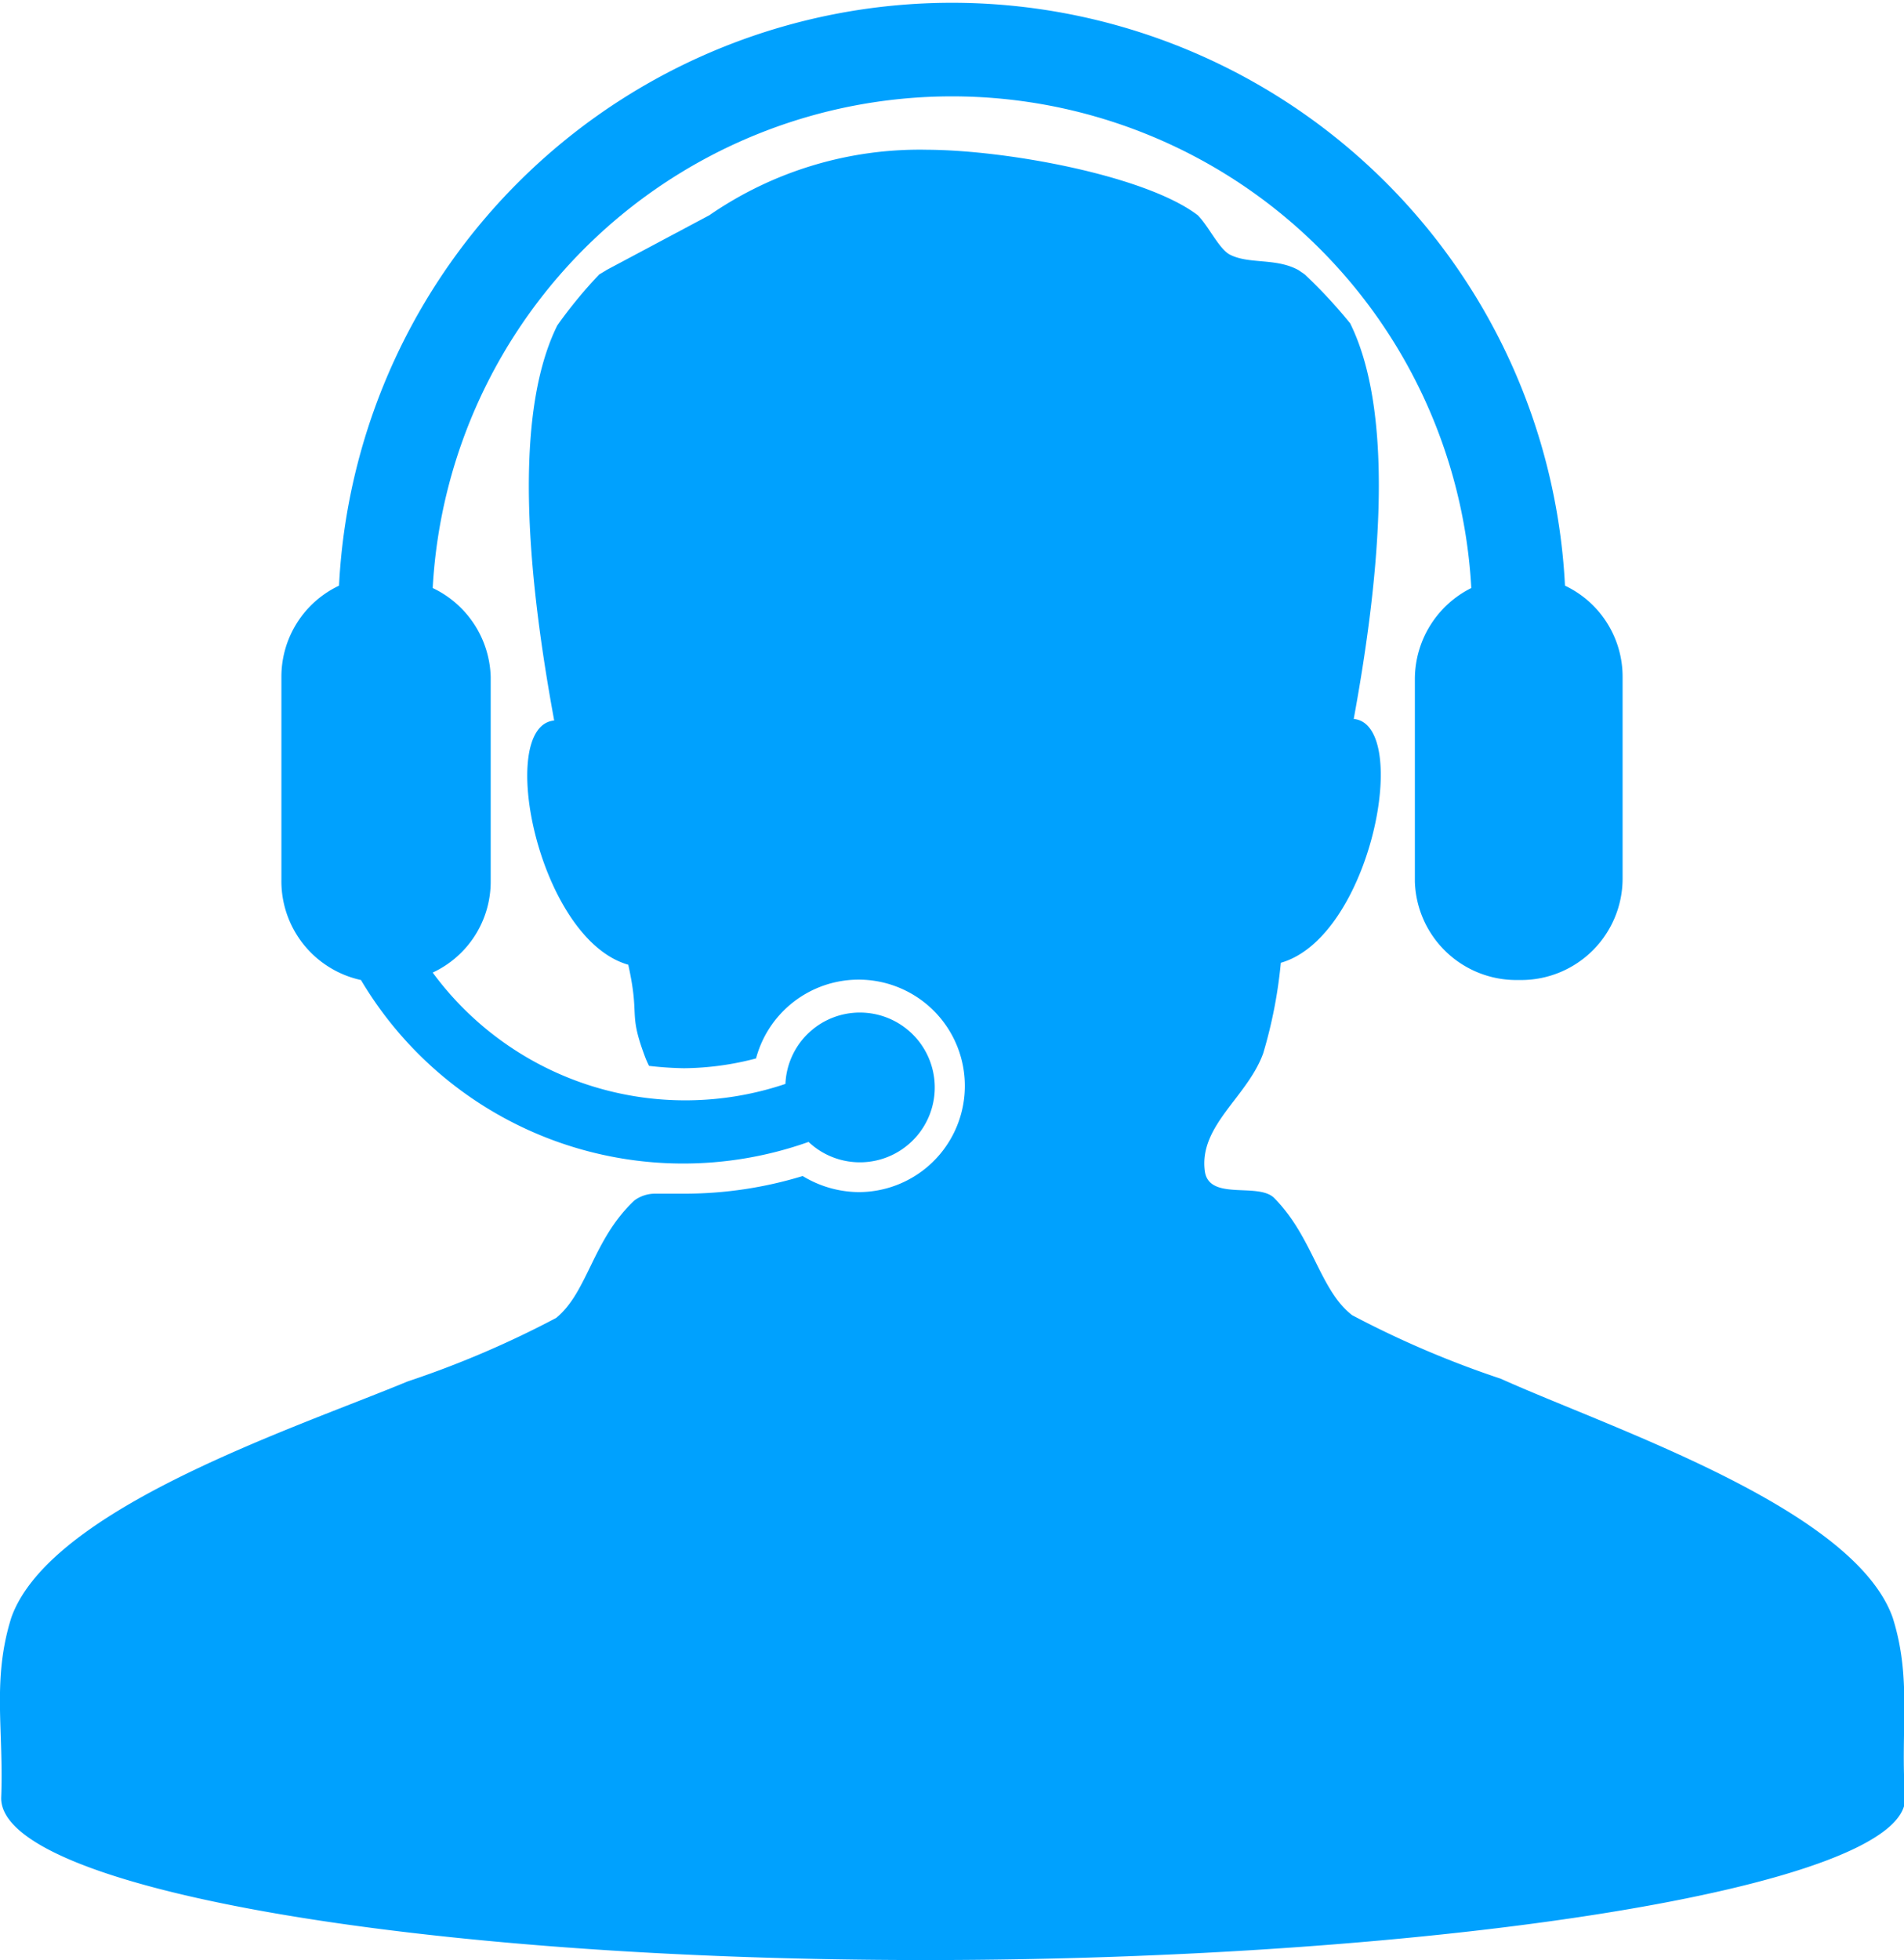
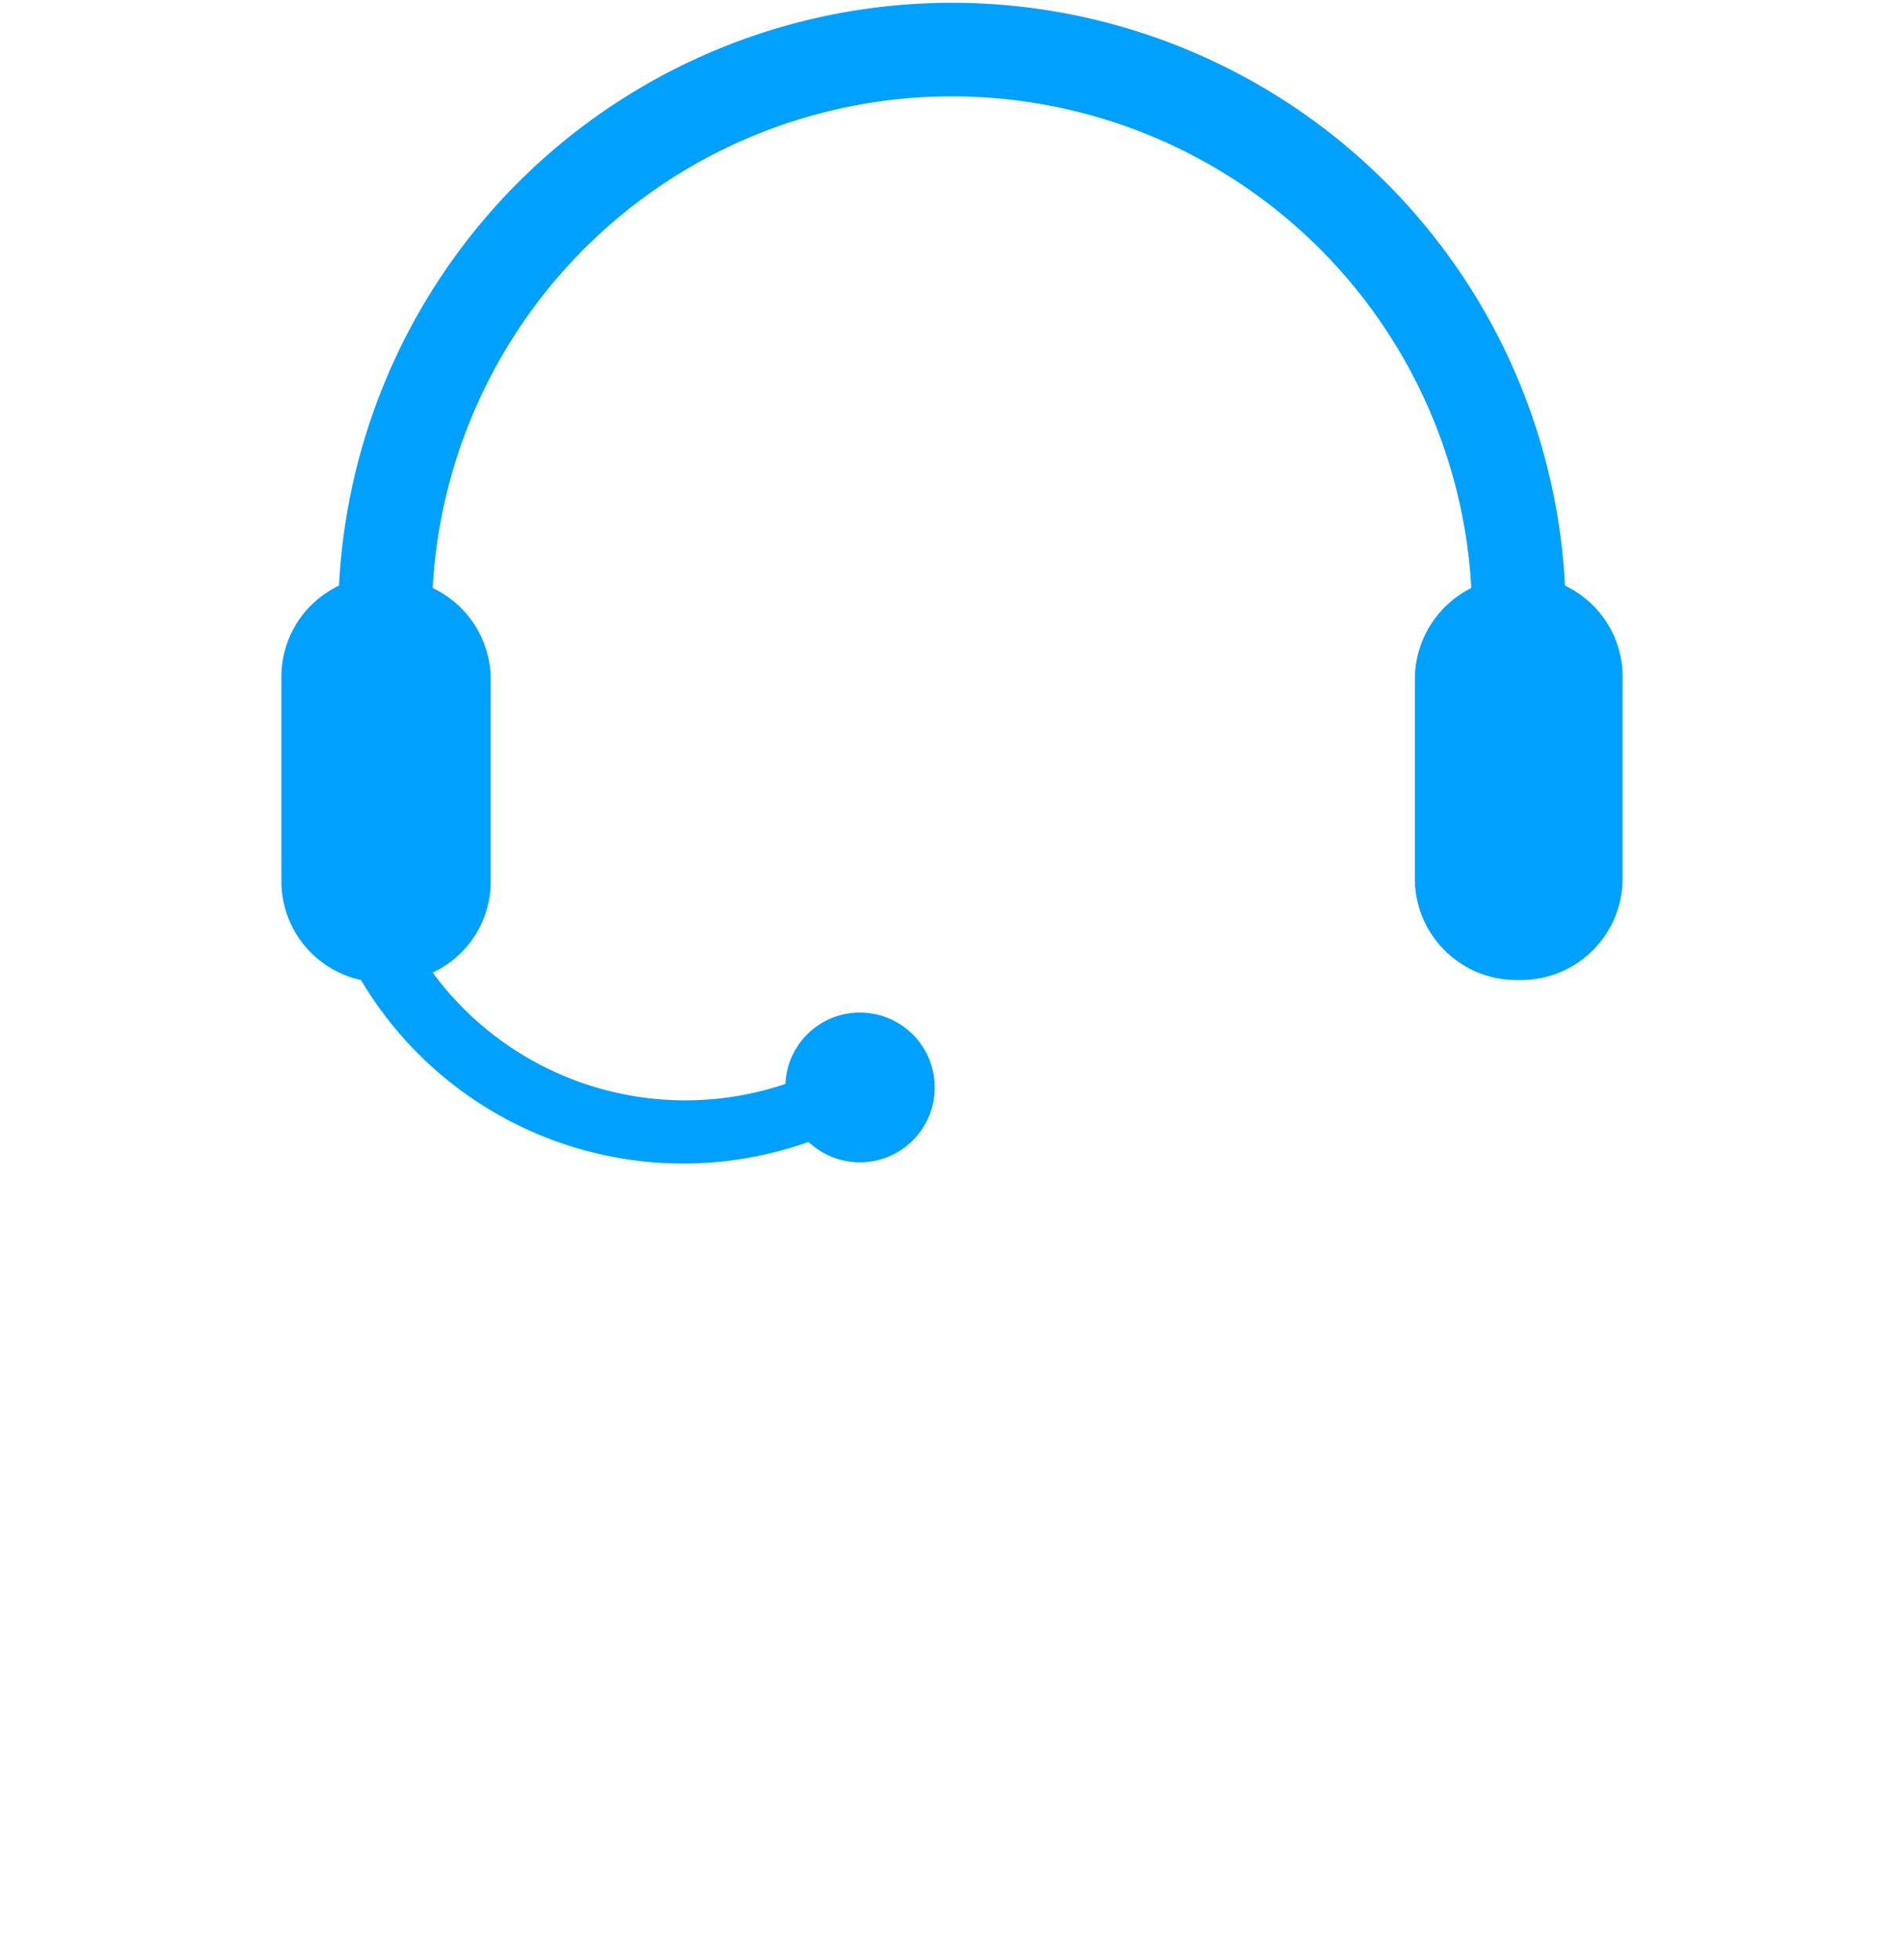
<svg xmlns="http://www.w3.org/2000/svg" id="Layer_1" data-name="Layer 1" viewBox="0 0 48.58 50">
  <defs>
    <style>.cls-1{fill:#00a1fe;}</style>
  </defs>
  <title>voice-of-customer-icon</title>
-   <path class="cls-1" d="M49,41.26c-1-2.79-7.18-4.82-10-6.09a25,25,0,0,1-3.79-1.62c-.83-.64-1-2-2-3-.42-.39-1.66.09-1.76-.68-.15-1.16,1.09-1.89,1.49-3a12,12,0,0,0,.45-2.31c2.31-.66,3.34-6.08,1.86-6.22.58-3.16,1.13-7.62-.09-10.09A12.6,12.6,0,0,0,34,7l-.16-.11c-.58-.32-1.27-.14-1.76-.4-.27-.15-.54-.73-.81-1-1.31-1-4.83-1.66-6.91-1.67a9.44,9.44,0,0,0-5.55,1.67L16.2,6.88,16,7A11.74,11.74,0,0,0,14.93,8.3c-1.22,2.46-.66,6.92-.08,10.08-1.49.14-.42,5.57,1.89,6.23.3,1.35,0,1.19.41,2.3a2.36,2.36,0,0,0,.12.28,8.87,8.87,0,0,0,.89.06A7.41,7.41,0,0,0,20,27a2.71,2.71,0,1,1,2.61,3.41A2.79,2.79,0,0,1,21.19,30a10.33,10.33,0,0,1-3,.45c-.26,0-.52,0-.77,0a.89.89,0,0,0-.52.17c-1.07,1-1.19,2.34-2,3a25,25,0,0,1-3.79,1.62C8.22,36.44,2,38.47,1,41.26.5,42.85.81,44.12.74,45.87h0C.74,48.16,11.3,50,24.32,50s25-1.84,25-4.12h0C49.19,44.12,49.5,42.84,49,41.26Z" transform="translate(-0.71)" />
  <path class="cls-1" d="M9.92,25a9.56,9.56,0,0,0,11.42,4.13,1.91,1.91,0,1,0,1.31-3.3,1.9,1.9,0,0,0-1.9,1.82,8,8,0,0,1-9-2.84,2.56,2.56,0,0,0,1.48-2.33V17.27A2.59,2.59,0,0,0,11.75,15a13.27,13.27,0,0,1,26.5,0,2.6,2.6,0,0,0-1.44,2.32v5.17A2.59,2.59,0,0,0,39.4,25h.13a2.59,2.59,0,0,0,2.58-2.58V17.27a2.57,2.57,0,0,0-1.47-2.33,15.66,15.66,0,0,0-31.28,0,2.57,2.57,0,0,0-1.47,2.33v5.17A2.58,2.58,0,0,0,9.92,25Z" transform="translate(-0.71)" />
</svg>